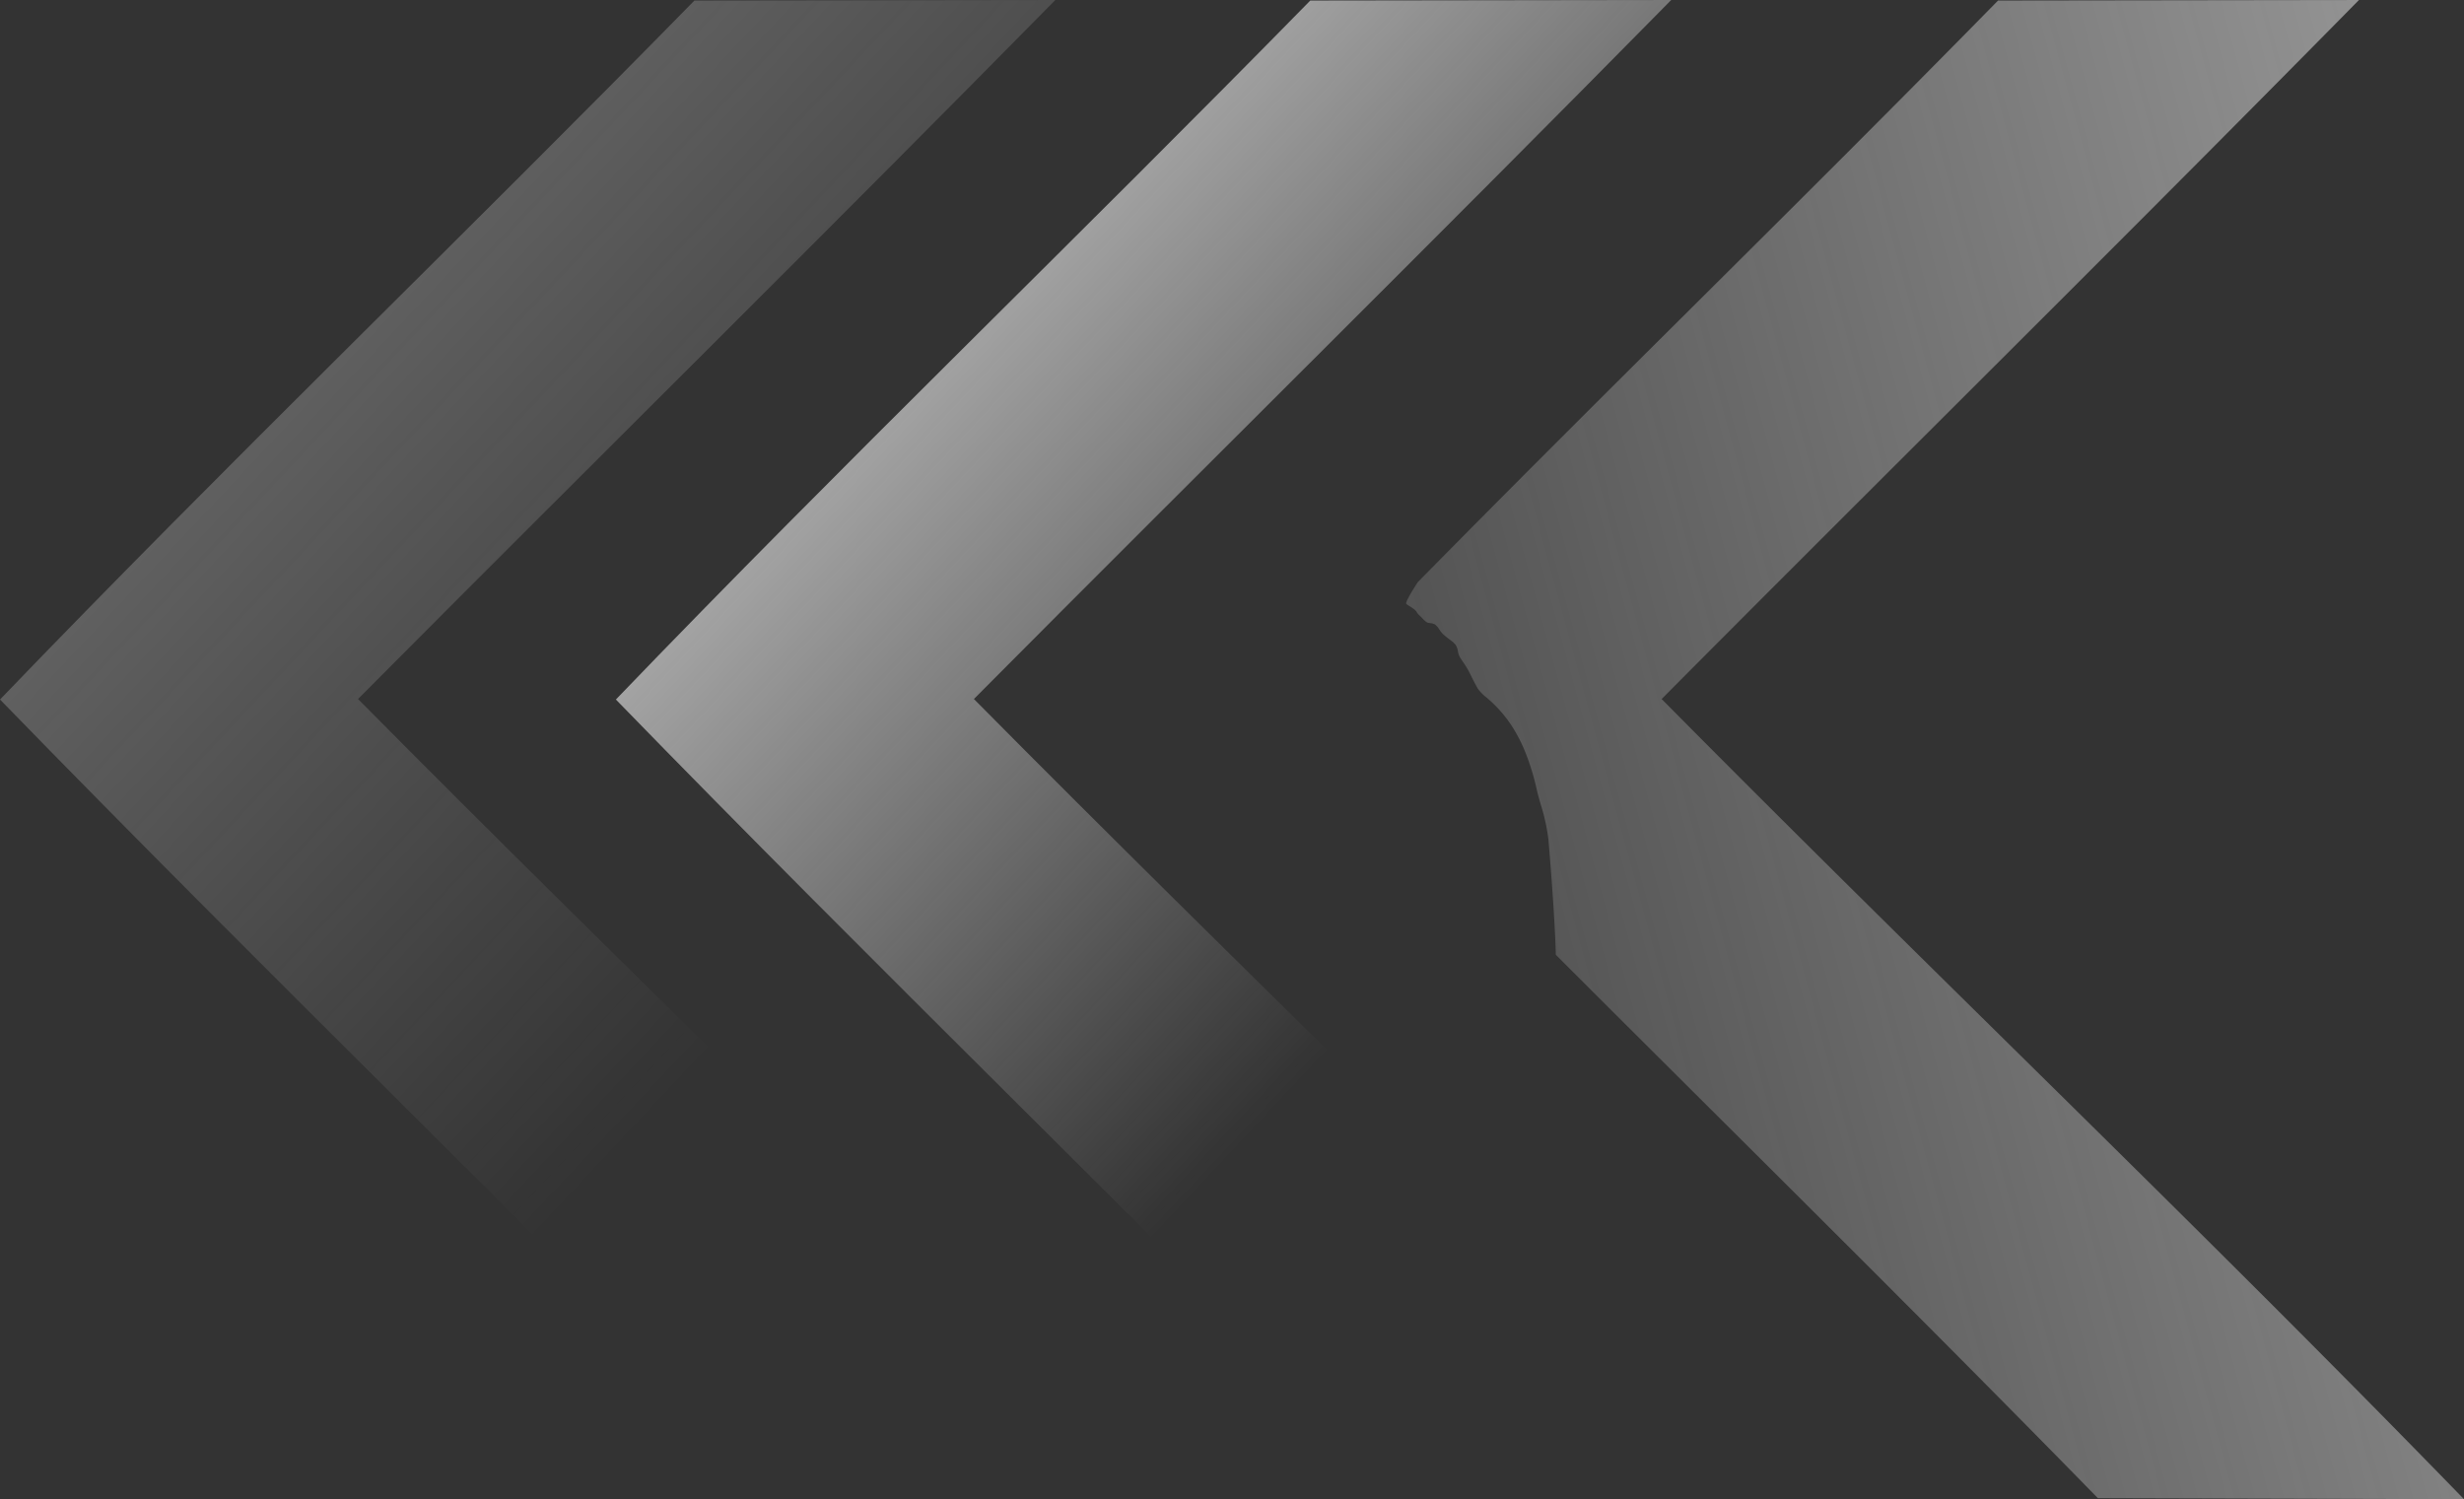
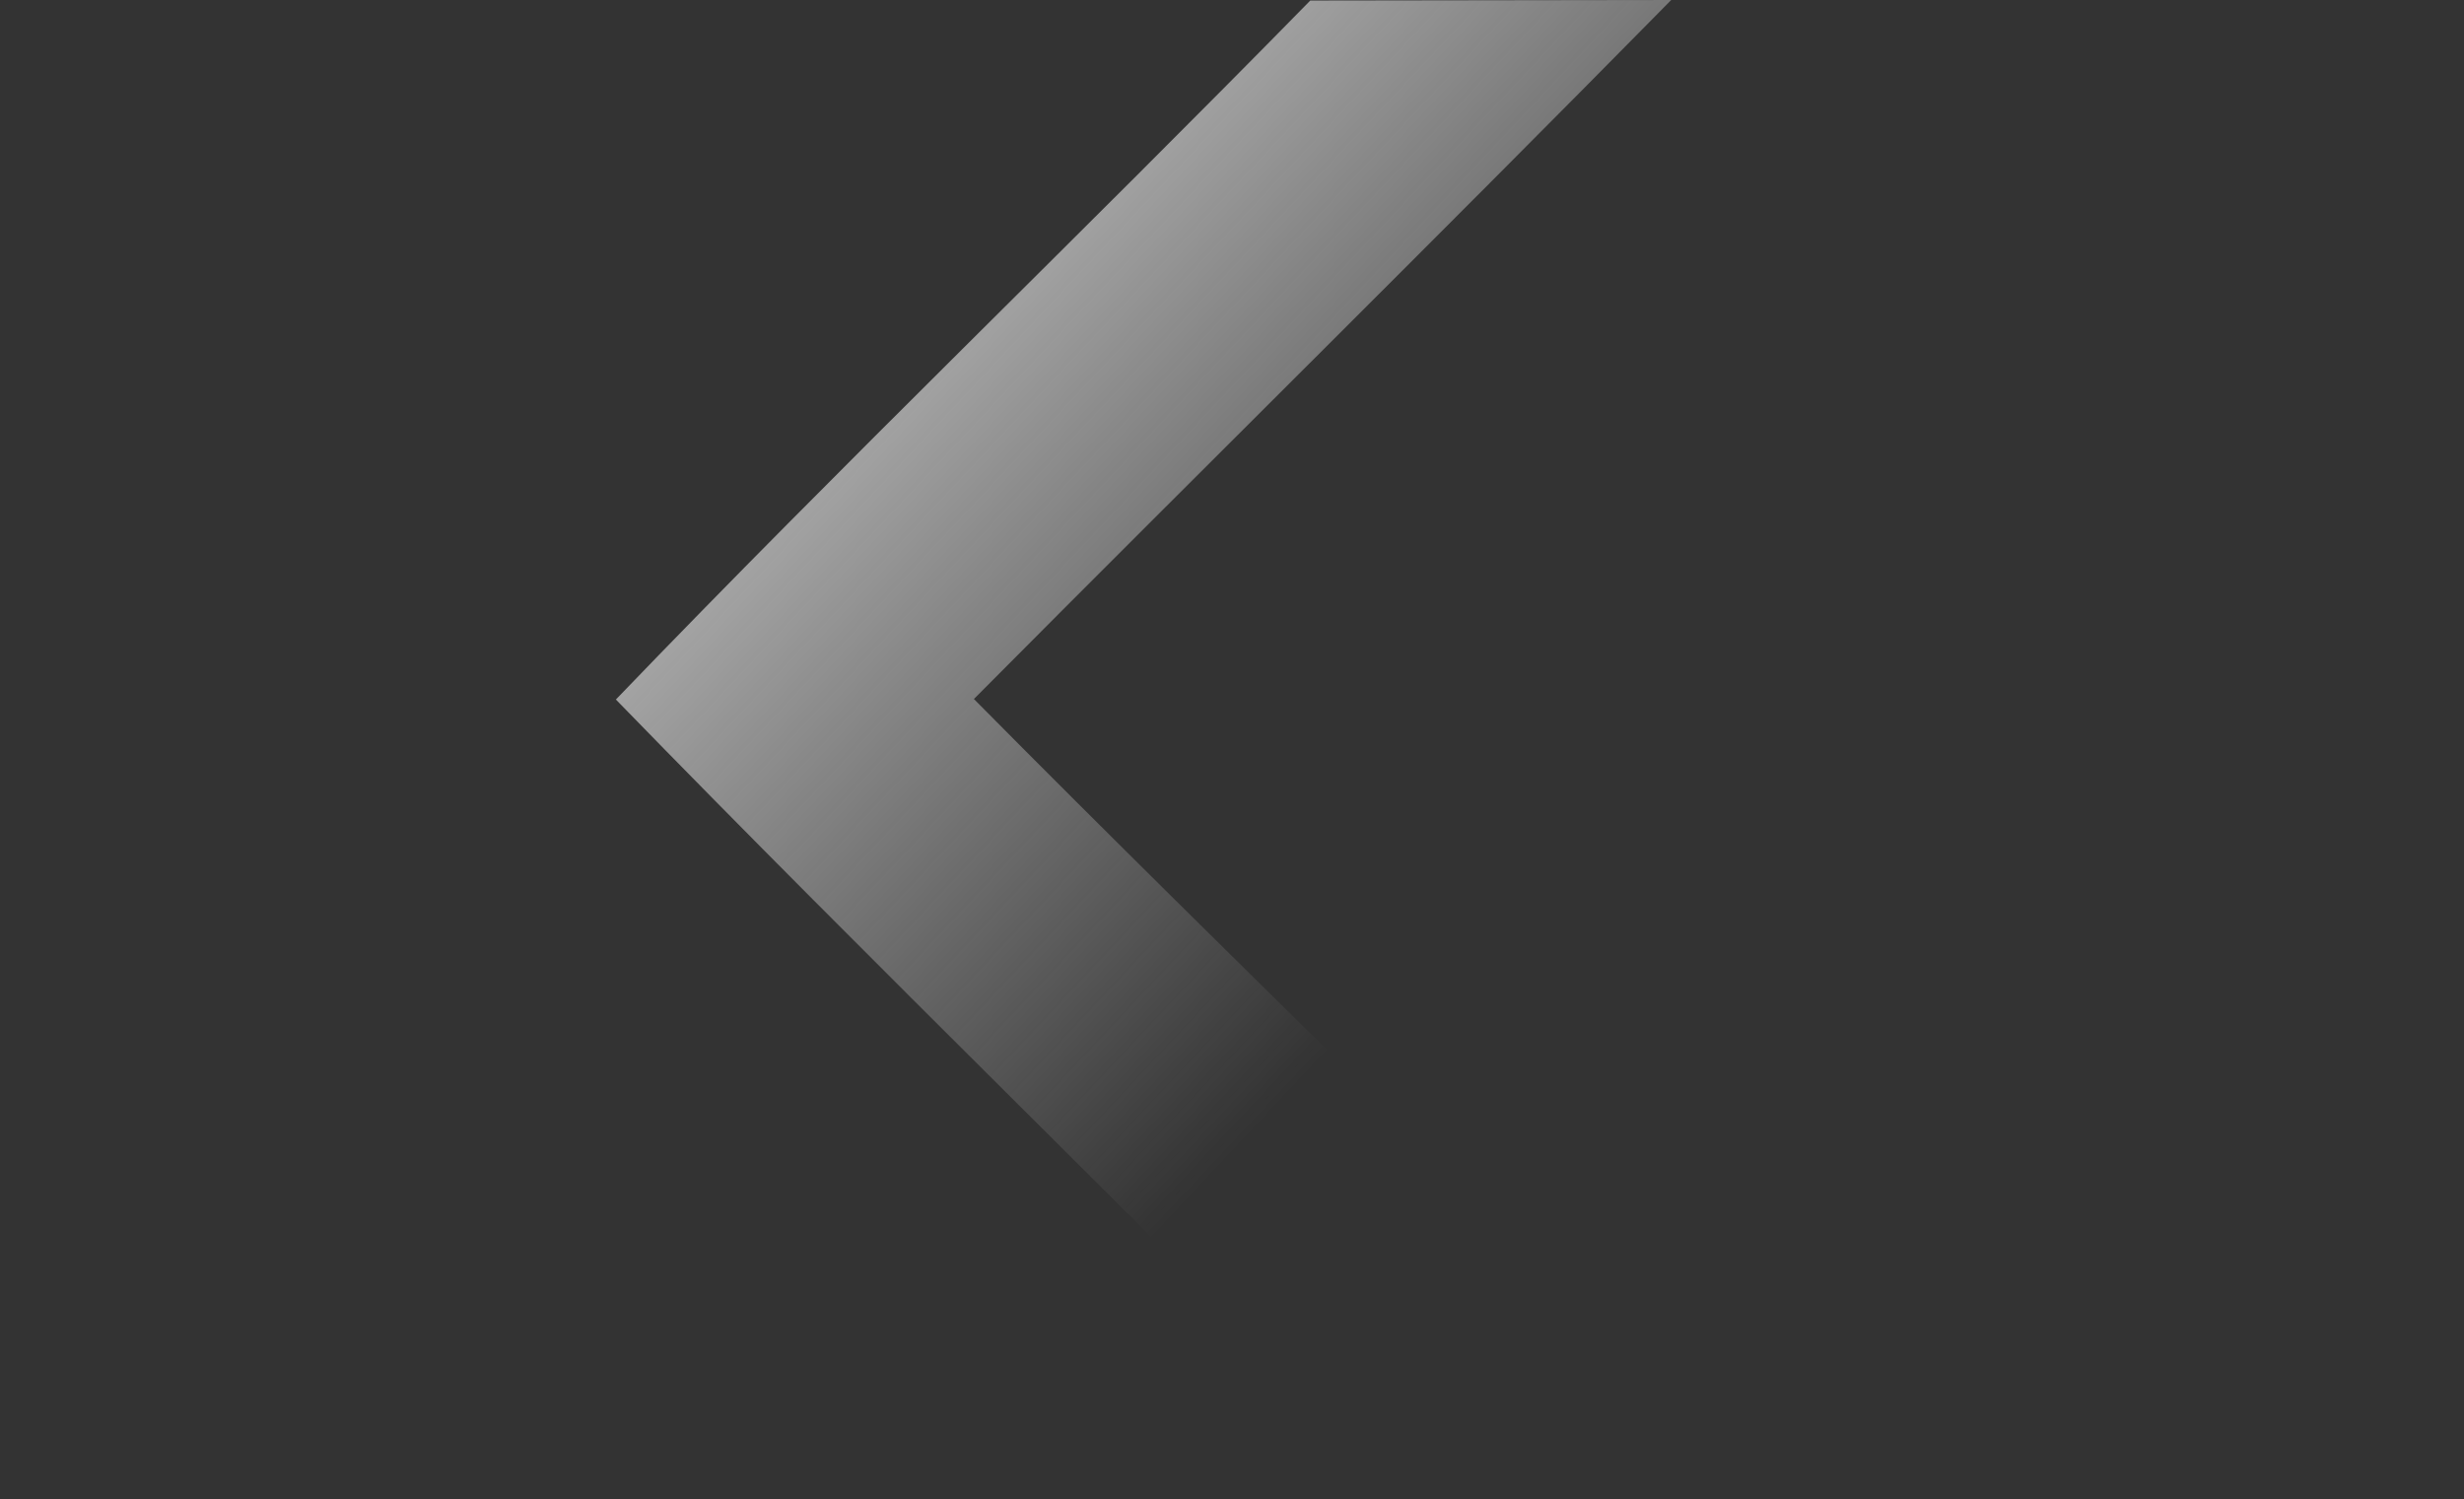
<svg xmlns="http://www.w3.org/2000/svg" width="960.165" height="584.238">
  <rect width="100%" height="100%" fill="#333333" stroke="none" />
  <defs>
    <linearGradient id="a" x1="-.238" y1=".546" x2="1.215" y2="-.014" gradientUnits="objectBoundingBox">
      <stop offset="0" stop-color="#fcfcfc" stop-opacity=".141" />
      <stop offset="1" stop-color="#fff" />
    </linearGradient>
    <linearGradient id="b" x1=".516" y1=".782" x2="-.14" y2="-.019" gradientUnits="objectBoundingBox">
      <stop offset="0" stop-color="#fcfcfc" stop-opacity="0" />
      <stop offset="1" stop-color="#fff" />
    </linearGradient>
  </defs>
-   <path d="M-1186.005-585.762l-142.678-.406c-49.1-50.253-99.737-100.666-148.709-149.419l-.015-.015c-20.494-20.4-41.687-41.5-62.49-62.312-.185-7.008-.836-20.489-2.887-44.916a75.211 75.211 0 0 0-3.014-13.714v-.006c-.581-2.03-1.129-3.947-1.489-5.559a93.211 93.211 0 0 0-4.554-14.876 60.745 60.745 0 0 0-5.316-10.259 50.724 50.724 0 0 0-9.843-11.012 16.377 16.377 0 0 1-3.352-3.474 92.556 92.556 0 0 1-2.537-4.825 36.134 36.134 0 0 0-3.291-5.646c-1.571-2.221-1.7-3.033-1.844-3.894a7.063 7.063 0 0 0-.884-2.556 9.332 9.332 0 0 0-2.223-2.008c-.838-.642-1.789-1.371-2.691-2.2a10.632 10.632 0 0 1-1.511-1.879 7.68 7.68 0 0 0-1.614-1.9 5.409 5.409 0 0 0-1.989-.553 4.2 4.2 0 0 1-1.277-.312 11.709 11.709 0 0 1-1.795-1.662 9.471 9.471 0 0 0-.913-.9 6.534 6.534 0 0 1-1.232-1.463 3.892 3.892 0 0 0-.6-.758 20.826 20.826 0 0 0-2.36-1.626c-.652-.4-1.045-.638-1.108-.93-.129-.6 1.375-3.365 4.47-8.222 36.084-36.7 73.2-73.608 109.1-109.3 38.546-38.328 78.4-77.962 117.078-117.431l140.635-.2c-53.7 54.545-108.784 109.516-162.059 162.677l-.013.013c-35.978 35.9-73.181 73.025-109.649 109.713 44.55 45.024 90.4 90.21 134.746 133.908l.01.01c58.729 57.876 119.458 117.722 177.9 177.917z" transform="translate(2146.168 1170)" opacity=".561" fill="url(#a)" />
  <path d="M225.963 510.182c90.438-90.982 181.755-181.016 271.72-272.4l-140.635.2c-89.542 91.386-181.958 180.188-270.6 272.4C188.392 615.226 293.7 716.974 395.938 821.611l142.68.406C436.045 716.364 329.5 614.82 225.963 510.182" transform="translate(153.547 -237.779)" fill="url(#b)" />
-   <path d="M225.963 510.182c90.438-90.982 181.755-181.016 271.72-272.4l-140.635.2c-89.542 91.386-181.958 180.188-270.6 272.4C188.392 615.226 293.7 716.974 395.938 821.611l142.68.406C436.045 716.364 329.5 614.82 225.963 510.182" transform="translate(-86.444 -237.779)" opacity=".4" fill="url(#b)" />
</svg>